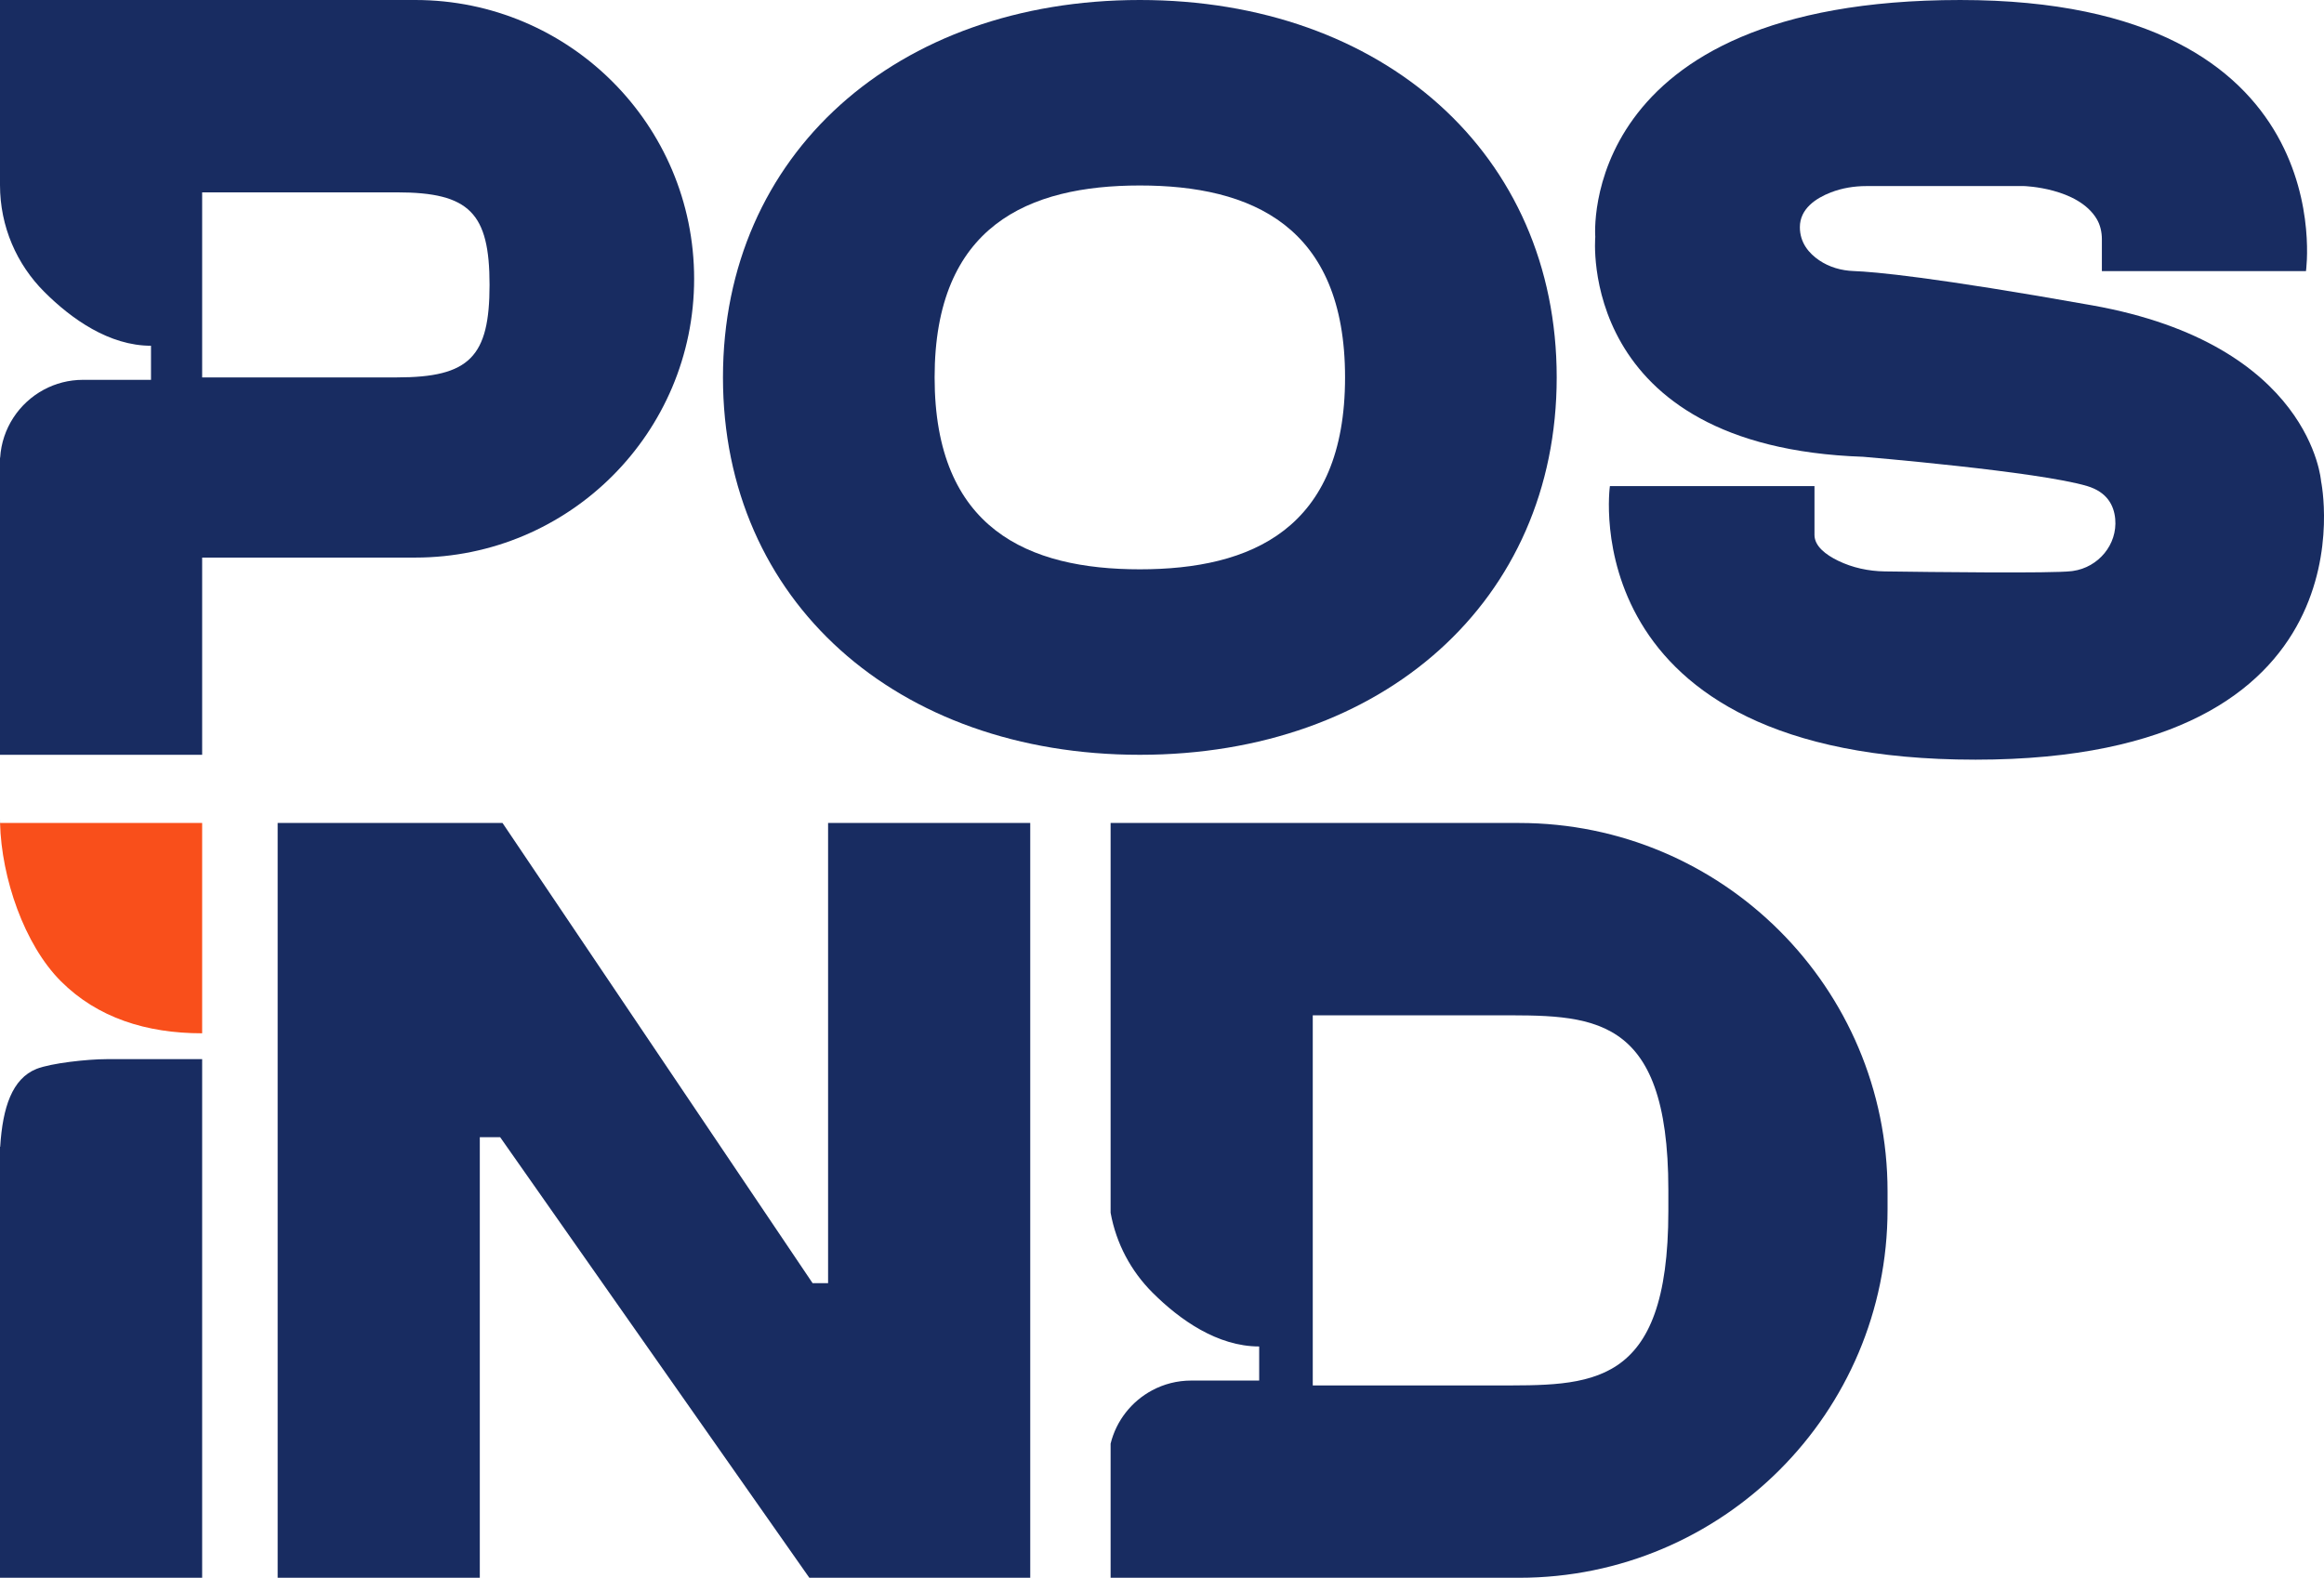
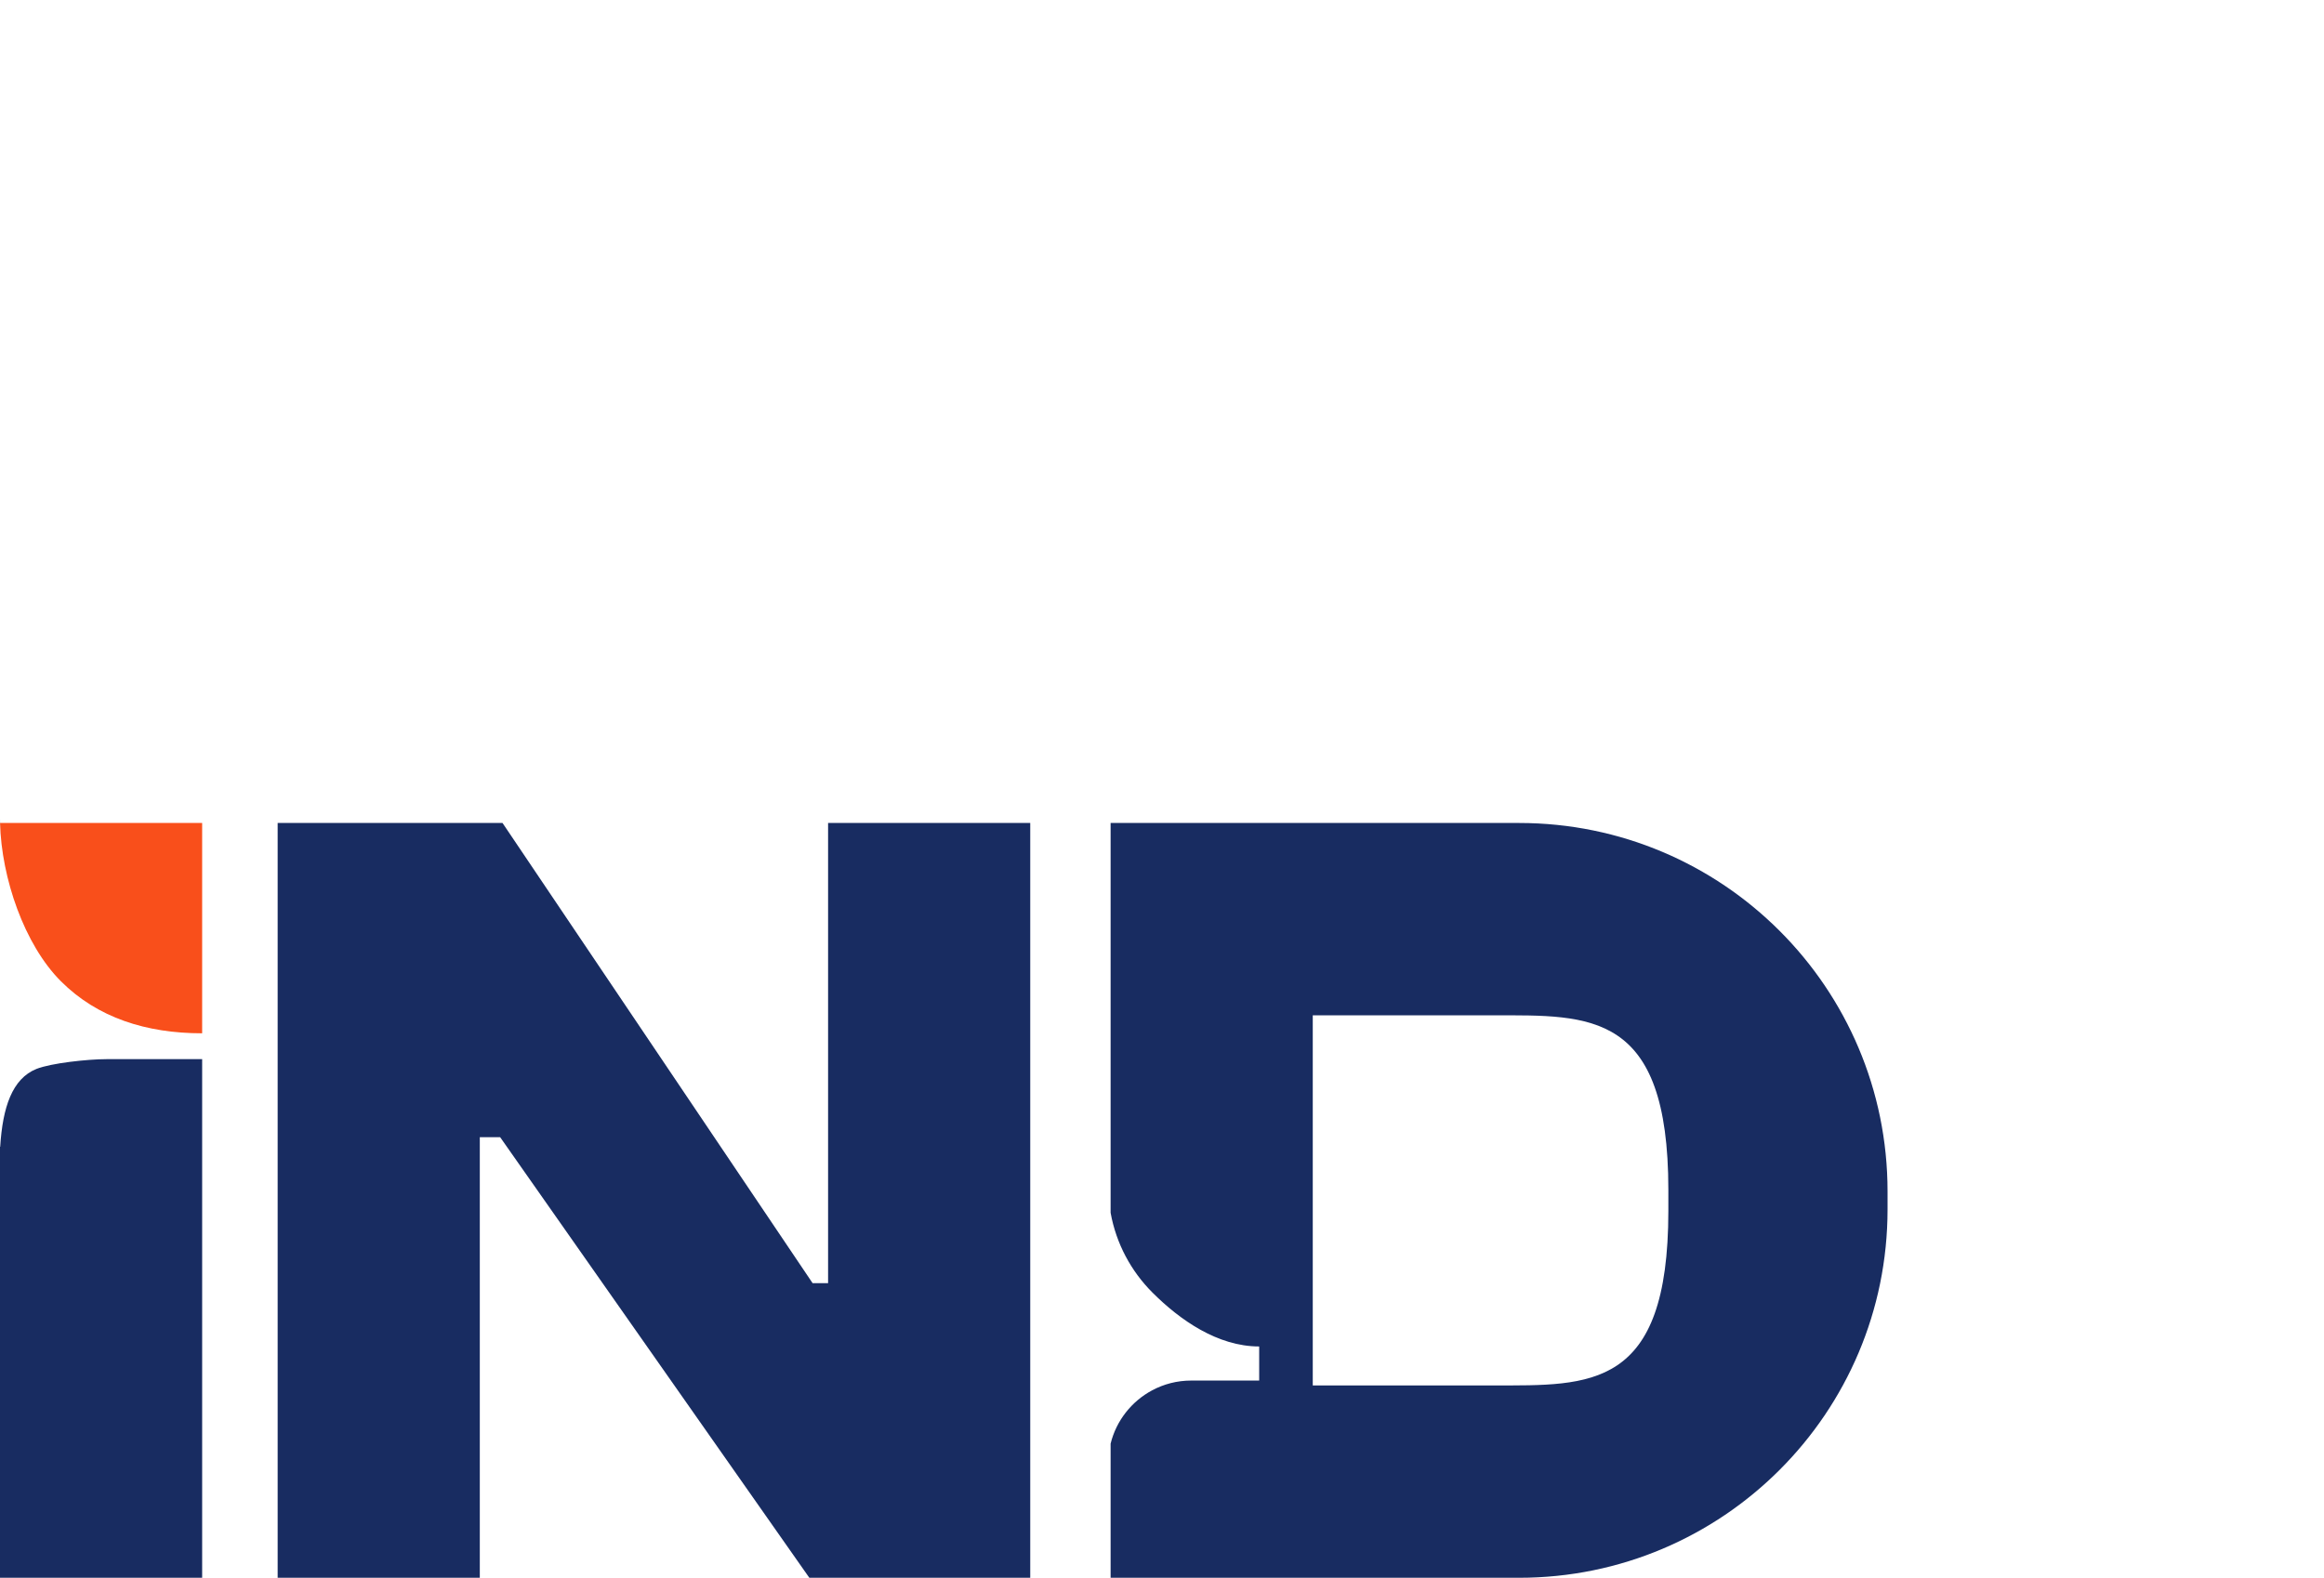
<svg xmlns="http://www.w3.org/2000/svg" id="Layer_2" data-name="Layer 2" viewBox="0 0 477.1 324">
  <defs>
    <style> .cls-1 { fill: #182c61; } .cls-2 { fill: #f94f1b; } </style>
  </defs>
  <g id="Layer_1-2" data-name="Layer 1">
    <g>
-       <path class="cls-1" d="m85.25,0H0v38c0,8.56,3.47,16.31,9.08,21.92,5.61,5.61,13.36,11.08,21.92,11.08v7h-13.94c-2.92,0-5.66.73-8.06,2.02C3.94,82.74.4,87.94.03,94h-.03v61h41.5v-40.5h43.75c15.81,0,30.12-6.41,40.48-16.77,10.36-10.36,16.77-24.67,16.77-40.48C142.5,25.63,116.87,0,85.25,0Zm11.34,73.53c-2.89,2.91-7.64,3.97-15.09,3.97h-40v-38h40c14.9,0,19,4.25,19,19,0,7.38-1.02,12.12-3.91,15.03Z" />
      <path class="cls-2" d="m41.5,169v43.19c-11.46,0-21.49-3.18-29-10.69S.29,180.3.01,169h41.49Z" />
      <path class="cls-1" d="m21.84,217.5h19.66v106.5H0v-88.5h.04c.5-8.11,2.46-14,7.46-16,2.94-1.17,10.43-2,14.34-2Z" />
      <path class="cls-1" d="m211.5,169v155h-45.35l-63.47-90.47h-4.18v90.47h-41.5v-155h46.16c.2.28.34.5.34.5l63.32,94h3.18v-94.5h41.5Z" />
      <path class="cls-1" d="m311.86,169h-83.86v80.04c1.14,6.34,4.21,12.01,8.58,16.38,5.61,5.61,13.36,11.08,21.92,11.08v7h-13.94c-2.92,0-5.66.73-8.06,2.02-4.19,2.25-7.34,6.21-8.5,10.94v27.54h83.86c41.77,0,75.64-33.87,75.64-75.64v-3.72c0-41.77-33.87-75.64-75.64-75.64Zm30.64,79.67c0,36.76-16.04,35.83-35.83,35.83h-37.17v-76h37.17c19.79,0,35.83-.93,35.83,35.83v4.34Z" />
      <path class="cls-1" d="m.01,169h-.01v-.98c0,.32,0,.65.01.98Z" />
-       <path class="cls-1" d="m234,0c-49.88,0-85.58,31.59-85.58,77.5s35.7,77.5,85.58,77.5,85.58-31.59,85.58-77.5S283.88,0,234,0Zm0,116.91c-22.83,0-42.13-8.23-42.13-39.41s19.3-39.41,42.13-39.41,42.13,8.23,42.13,39.41-19.3,39.41-42.13,39.41Z" />
-       <path class="cls-1" d="m405.5,156c-83,0-75-56.18-75-56.18h42v10.03c0,2.3,2.31,4.06,4.81,5.28,2.99,1.46,6.29,2.16,9.61,2.21,9.27.13,34.46.43,38.31-.05.11,0,.22-.03.32-.04,5.24-.74,9.17-5.43,8.69-10.7-.26-2.79-1.68-5.51-5.74-6.73-10-3.01-46-6.02-46-6.02-59-2.01-55-45.14-55-45.14,0,0-4-48.66,74.93-48.66s70.97,55.68,70.97,55.68h-41.9v-6.54c0-1.47-.32-2.94-1.07-4.19-3.86-6.42-14.9-6.74-14.9-6.74h-32.37c-2.49,0-4.98.4-7.3,1.3-3.04,1.18-6.36,3.34-6.36,7.14,0,3.23,1.9,5.4,3.96,6.8,2.09,1.42,4.57,2.12,7.09,2.21,4.2.15,16.32,1.23,48.95,7.04,45,8.03,47,36.12,47,36.12,0,0,12,57.18-71,57.18Z" />
    </g>
  </g>
</svg>